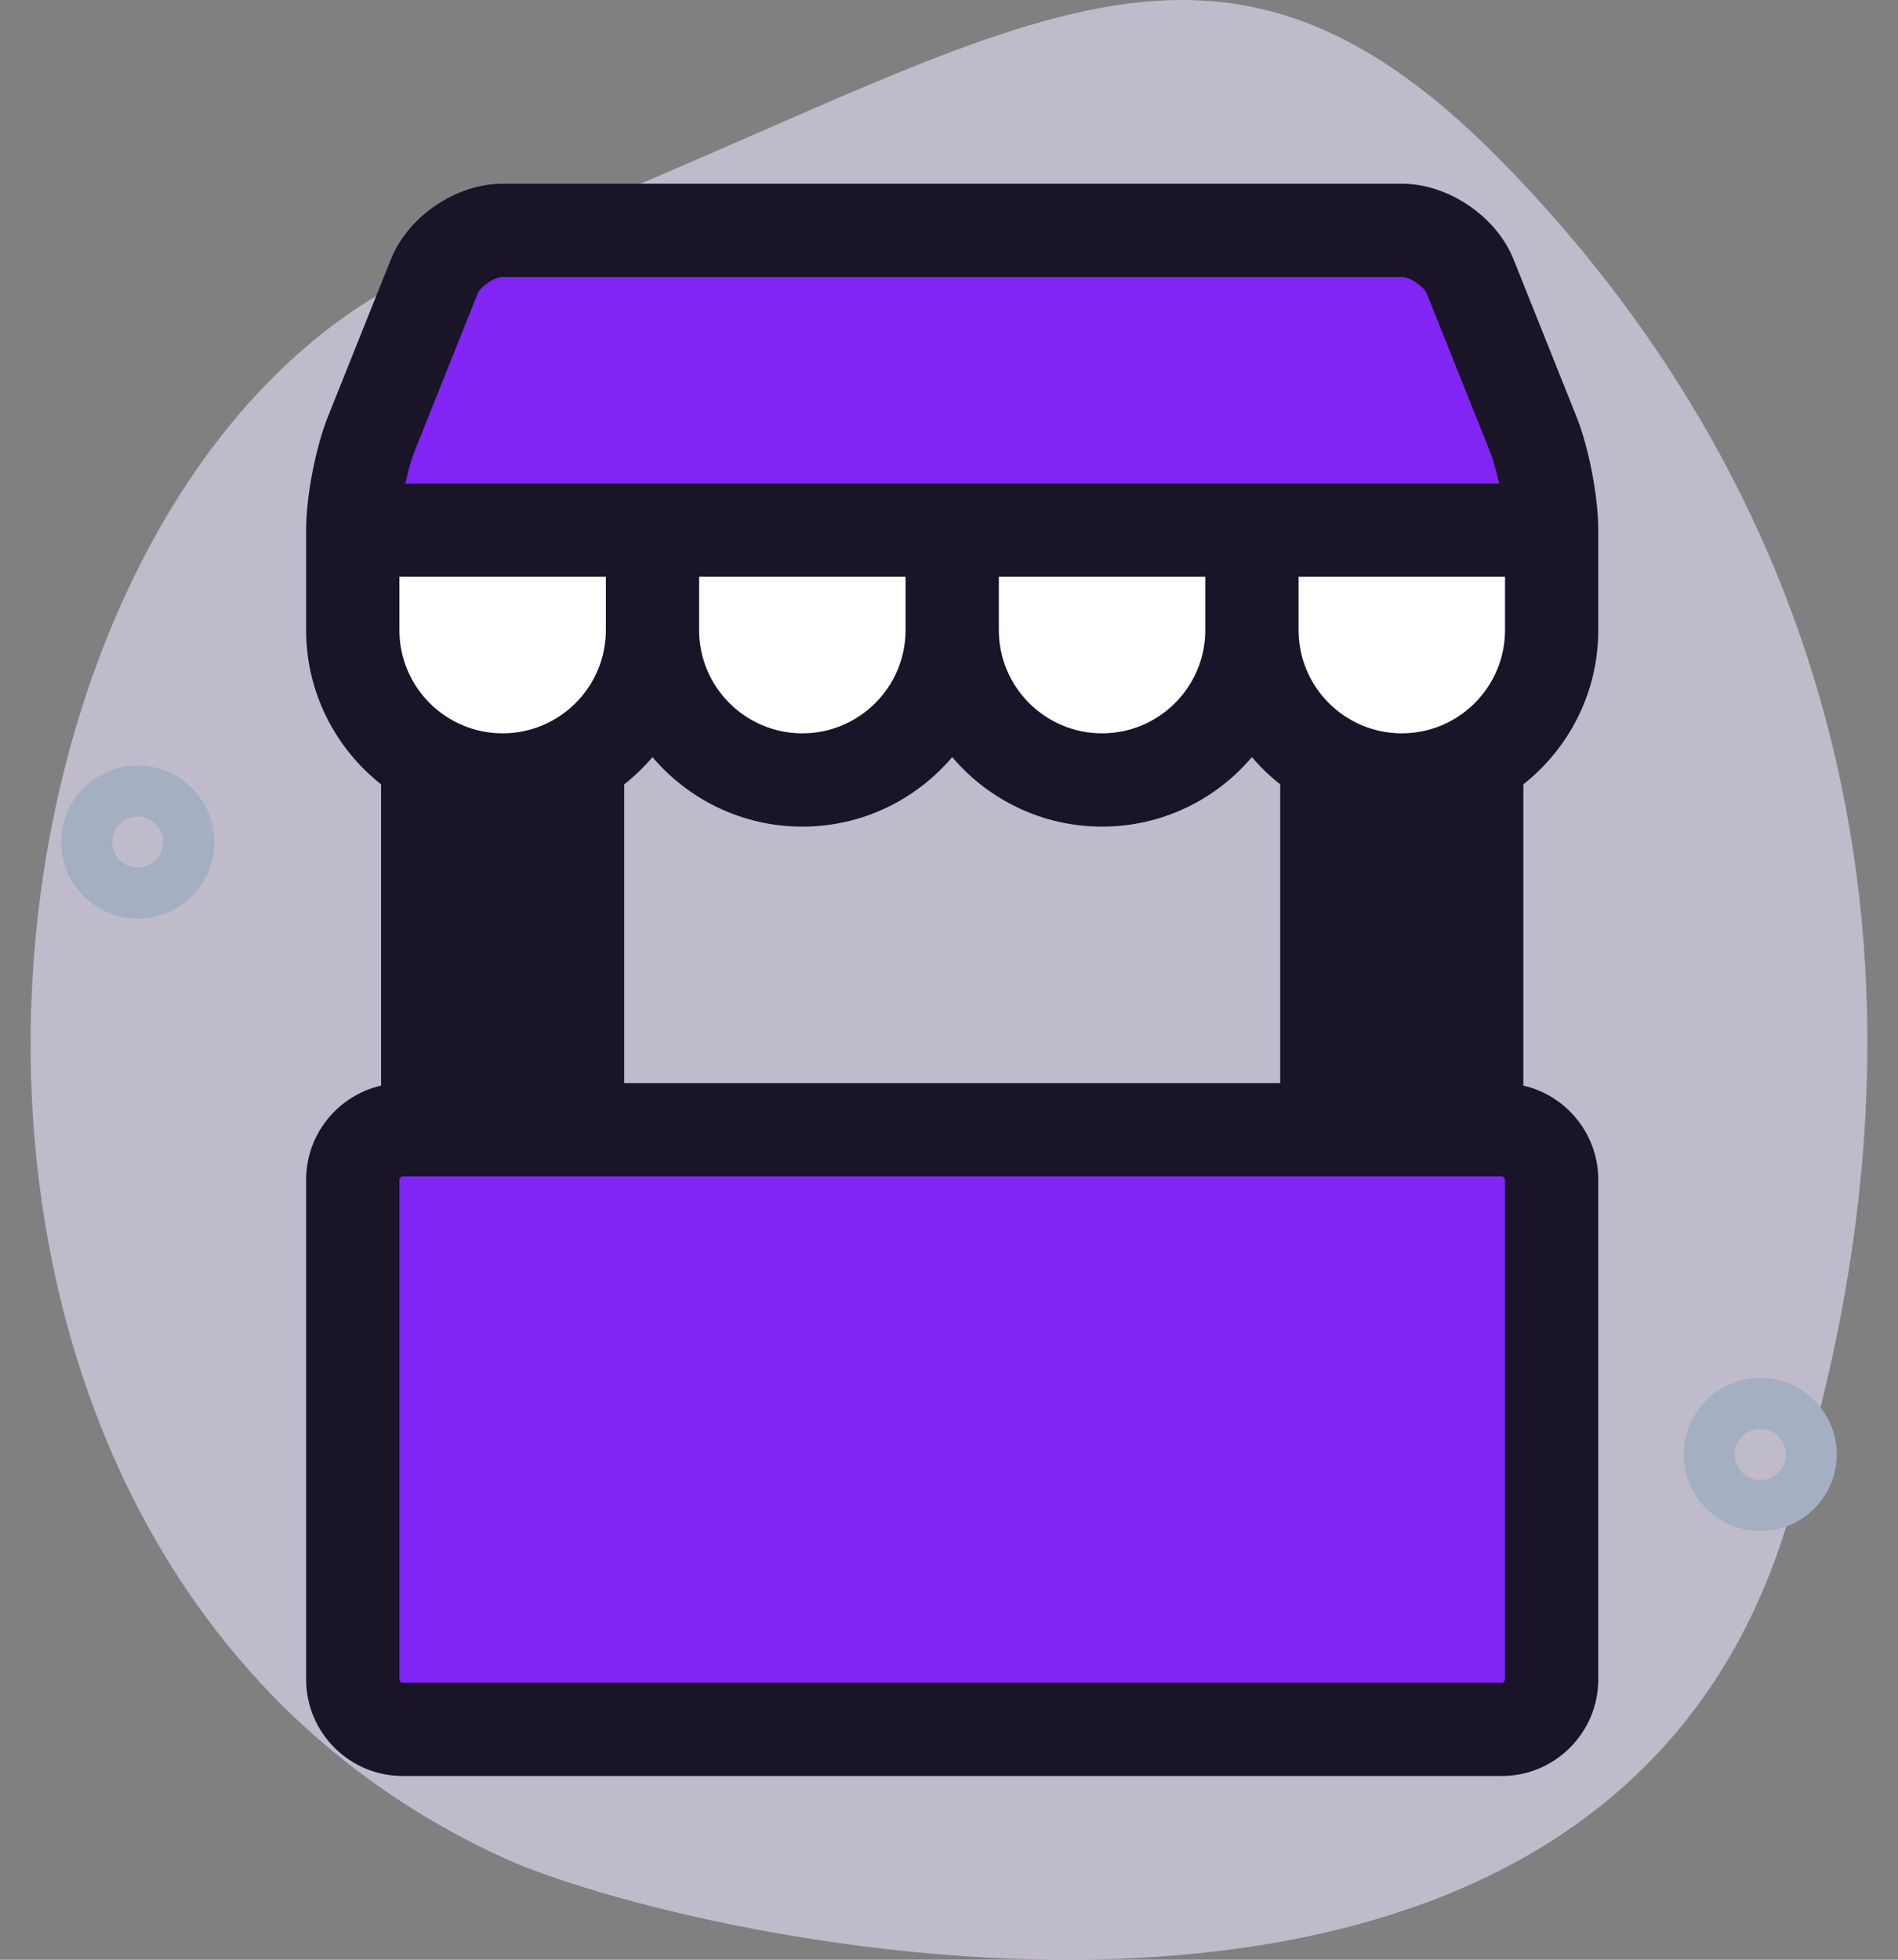
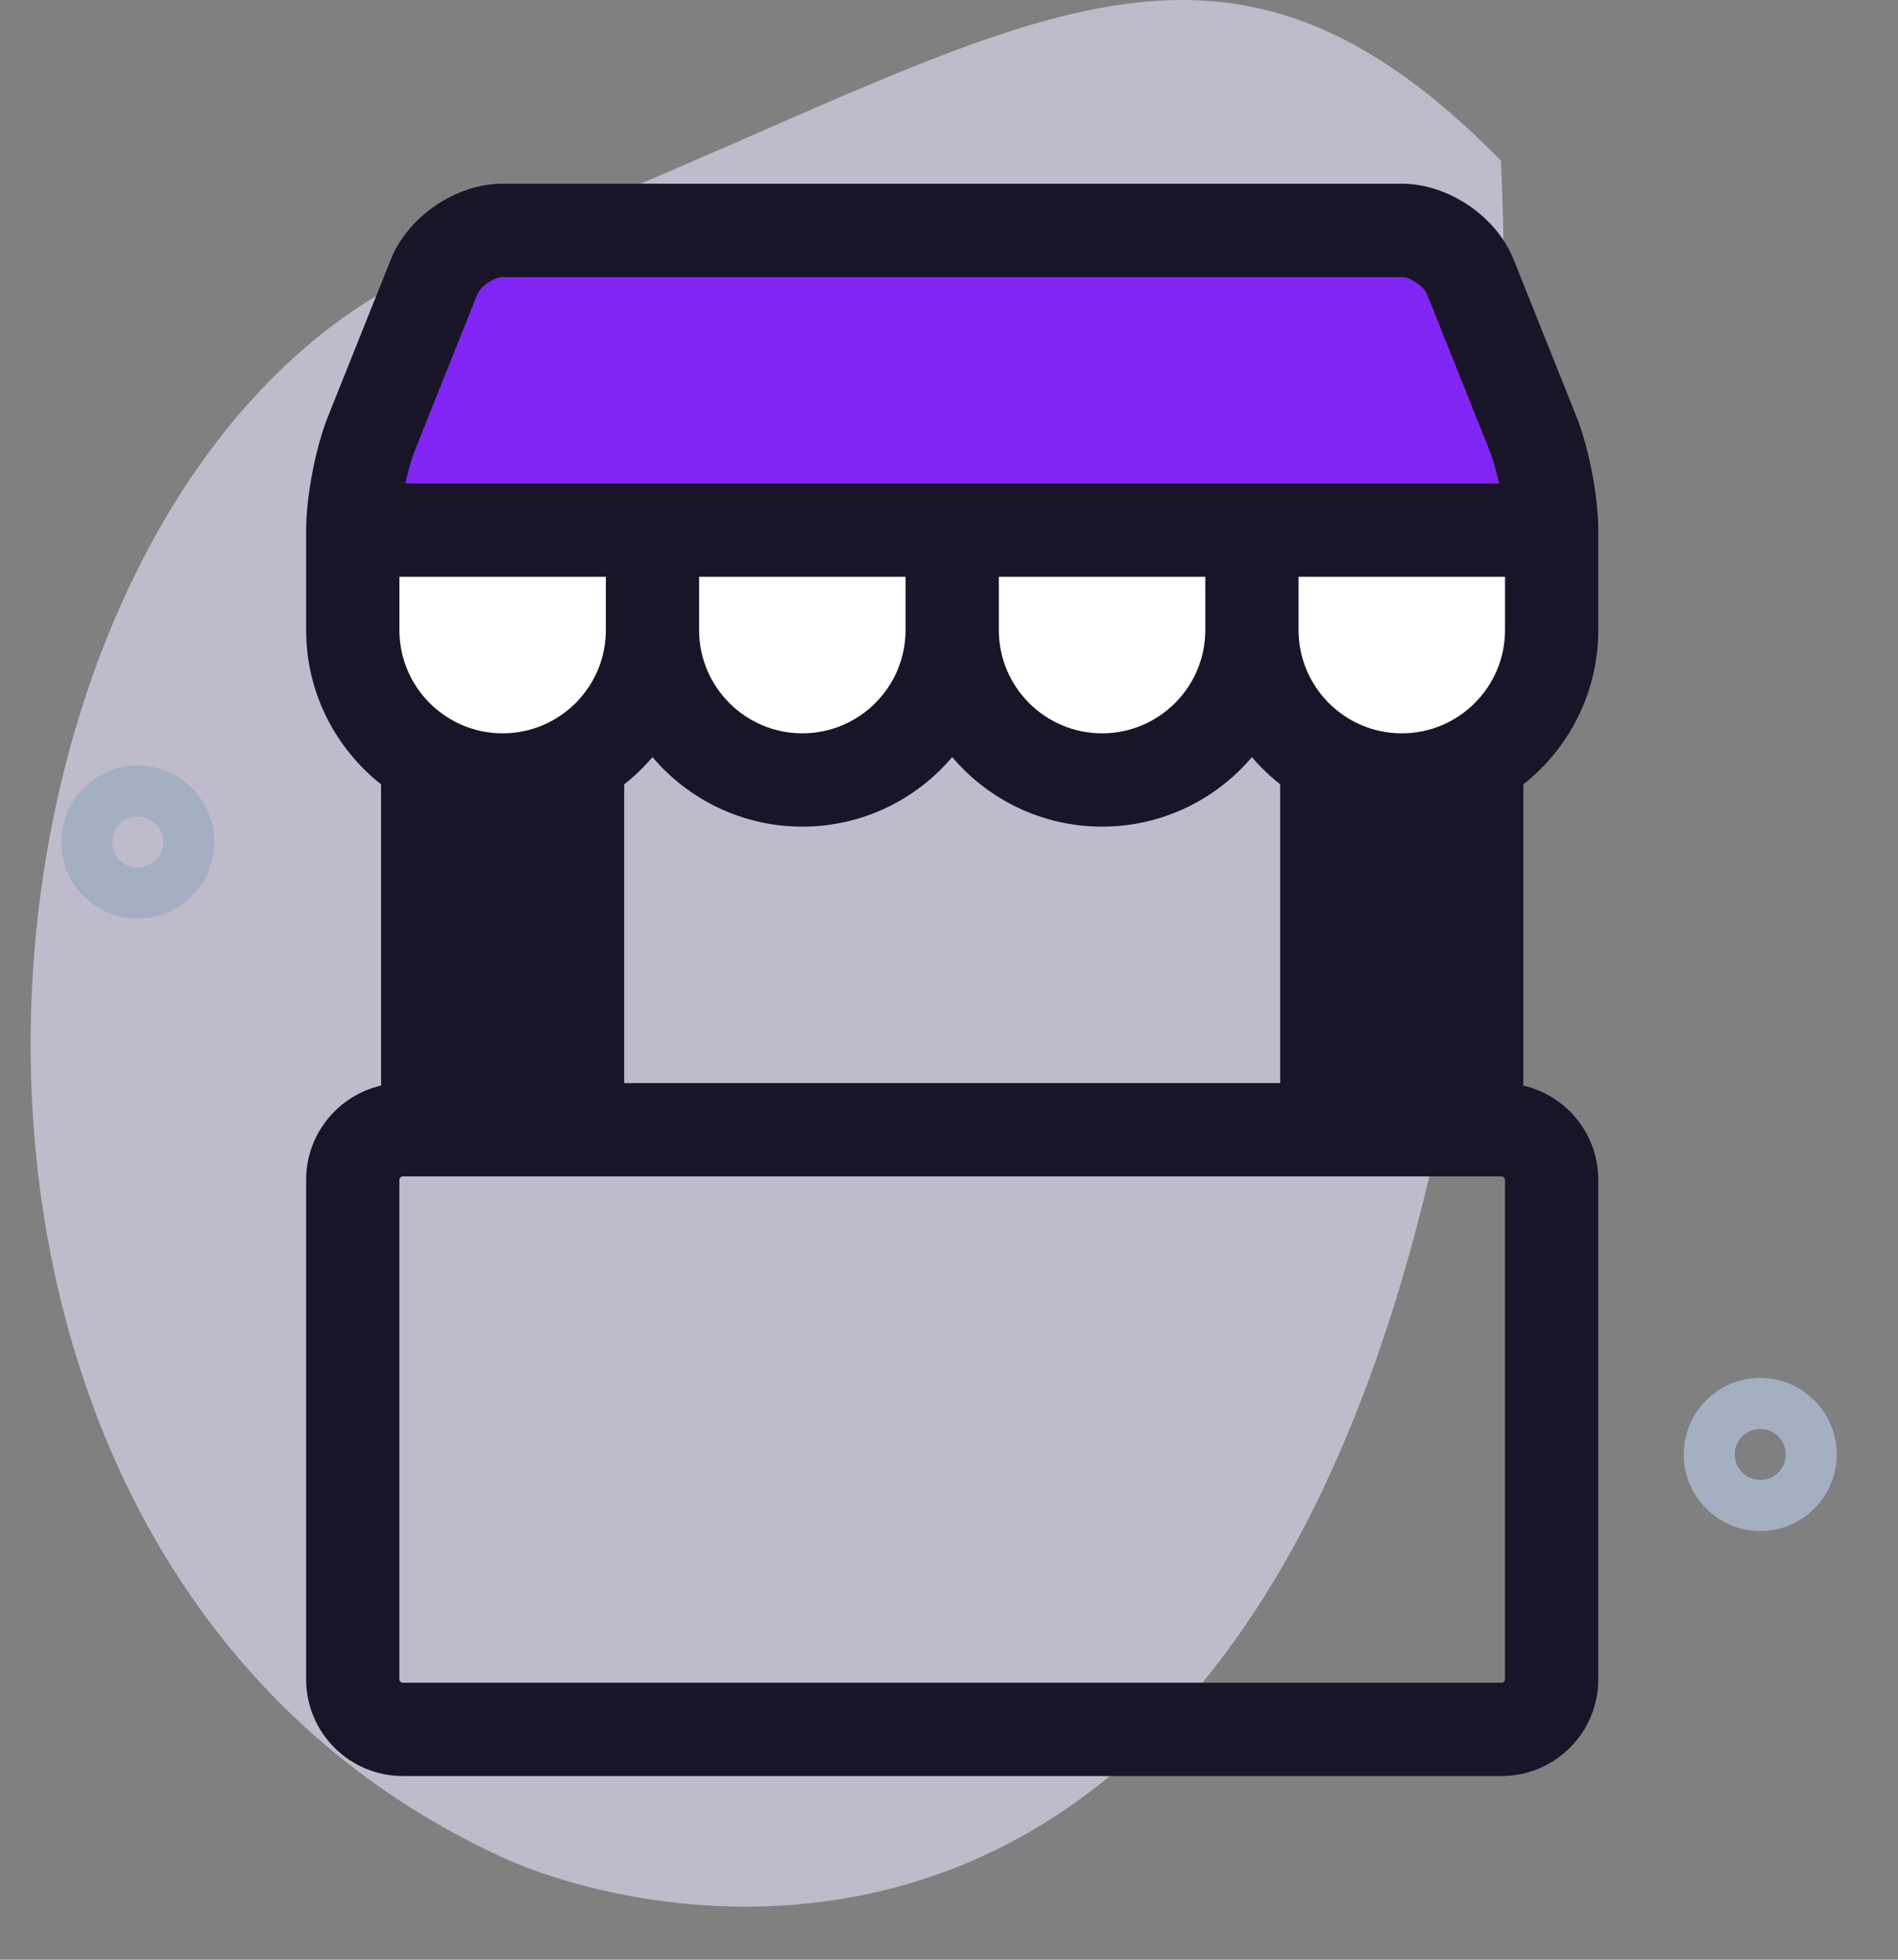
<svg xmlns="http://www.w3.org/2000/svg" width="62" height="64" viewBox="0 0 62 64" fill="none">
  <rect x="0" y="0" width="62" height="64" fill="#808080" stroke="none" />
-   <path d="M15.504 8.204C32.755 1.566 39.117 -4.838 49.031 5.246C58.945 15.329 64.799 30.5 58.187 50.353C51.575 70.207 22.243 63.31 16.478 60.687C-6.229 50.353 -1.685 13.666 15.504 8.204Z" fill="#EAE2FE" fill-opacity="0.6" />
+   <path d="M15.504 8.204C32.755 1.566 39.117 -4.838 49.031 5.246C51.575 70.207 22.243 63.31 16.478 60.687C-6.229 50.353 -1.685 13.666 15.504 8.204Z" fill="#EAE2FE" fill-opacity="0.6" />
  <path fill-rule="evenodd" clip-rule="evenodd" d="M55 47.5C55 48.878 56.122 50 57.5 50C58.878 50 60 48.878 60 47.5C60 46.122 58.878 45 57.5 45C56.122 45 55 46.122 55 47.5ZM56.667 47.5C56.667 47.04 57.04 46.667 57.5 46.667C57.96 46.667 58.333 47.04 58.333 47.5C58.333 47.96 57.96 48.333 57.5 48.333C57.04 48.333 56.667 47.96 56.667 47.5Z" fill="#A4AFC1" />
  <path fill-rule="evenodd" clip-rule="evenodd" d="M2 27.5C2 28.878 3.122 30 4.5 30C5.878 30 7 28.878 7 27.5C7 26.122 5.878 25 4.5 25C3.122 25 2 26.122 2 27.5ZM3.667 27.5C3.667 27.04 4.04 26.667 4.5 26.667C4.96 26.667 5.333 27.04 5.333 27.5C5.333 27.96 4.96 28.333 4.5 28.333C4.04 28.333 3.667 27.96 3.667 27.5Z" fill="#A4AFC1" />
  <rect x="15" y="26" width="4" height="10" fill="#191428" />
  <rect x="13" y="18" width="8" height="6" fill="white" />
  <rect x="22" y="18" width="8" height="6" fill="white" />
  <rect x="32" y="18" width="8" height="6" fill="white" />
  <rect x="42" y="18" width="8" height="6" fill="white" />
-   <rect x="12" y="38" width="38" height="18" fill="#8125F5" />
  <rect x="44" y="26" width="4" height="10" fill="#191428" />
  <rect x="13" y="9" width="36" height="8" fill="#8125F5" />
  <path d="M52.209 20.578V17.314C52.209 16.216 51.902 14.62 51.495 13.602L49.443 8.473C48.879 7.063 47.309 6 45.791 6H16.419C14.9 6 13.33 7.063 12.767 8.473L10.714 13.602C10.307 14.62 10 16.216 10 17.314V20.578C10 22.618 10.959 24.438 12.448 25.615V35.453C11.048 35.775 10 37.031 10 38.527V54.845C10 56.585 11.415 58 13.155 58H49.054C50.794 58 52.209 56.585 52.209 54.845V38.527C52.209 37.031 51.162 35.775 49.762 35.453V25.615C51.251 24.438 52.209 22.618 52.209 20.578ZM20.39 35.372V25.615C20.726 25.349 21.037 25.052 21.314 24.725C22.492 26.113 24.25 26.996 26.209 26.996C28.169 26.996 29.926 26.113 31.105 24.725C32.283 26.113 34.041 26.996 36 26.996C37.959 26.996 39.717 26.114 40.895 24.725C41.173 25.052 41.483 25.349 41.819 25.615V35.372H20.39ZM13.047 20.578V18.837H19.791V20.578C19.791 22.437 18.278 23.949 16.419 23.949C14.559 23.949 13.047 22.437 13.047 20.578ZM29.581 18.837V20.578C29.581 22.437 28.069 23.949 26.209 23.949C24.35 23.949 22.837 22.437 22.837 20.578V18.837H29.581ZM39.372 18.837V20.578C39.372 22.437 37.859 23.949 36 23.949C34.141 23.949 32.628 22.437 32.628 20.578V18.837H39.372ZM42.419 20.578V18.837H49.163V20.578C49.163 22.437 47.65 23.949 45.791 23.949C43.931 23.949 42.419 22.437 42.419 20.578ZM15.596 9.604C15.698 9.349 16.144 9.047 16.419 9.047H45.791C46.065 9.047 46.511 9.349 46.614 9.605L48.666 14.734C48.776 15.009 48.882 15.39 48.968 15.791H13.241C13.327 15.39 13.433 15.01 13.543 14.734L15.596 9.604ZM16.419 26.996C16.733 26.996 17.041 26.971 17.343 26.927V35.372H15.495V26.929C15.796 26.973 16.105 26.996 16.419 26.996ZM49.163 54.845C49.163 54.901 49.11 54.953 49.054 54.953H13.155C13.1 54.953 13.047 54.9 13.047 54.845V38.527C13.047 38.471 13.1 38.419 13.155 38.419H13.971H18.866H43.343H48.238H49.054C49.11 38.419 49.162 38.471 49.162 38.527V54.845H49.163ZM46.715 35.372H44.866V26.927C45.169 26.971 45.477 26.996 45.791 26.996C46.105 26.996 46.413 26.973 46.715 26.929V35.372H46.715Z" fill="#191428" />
</svg>